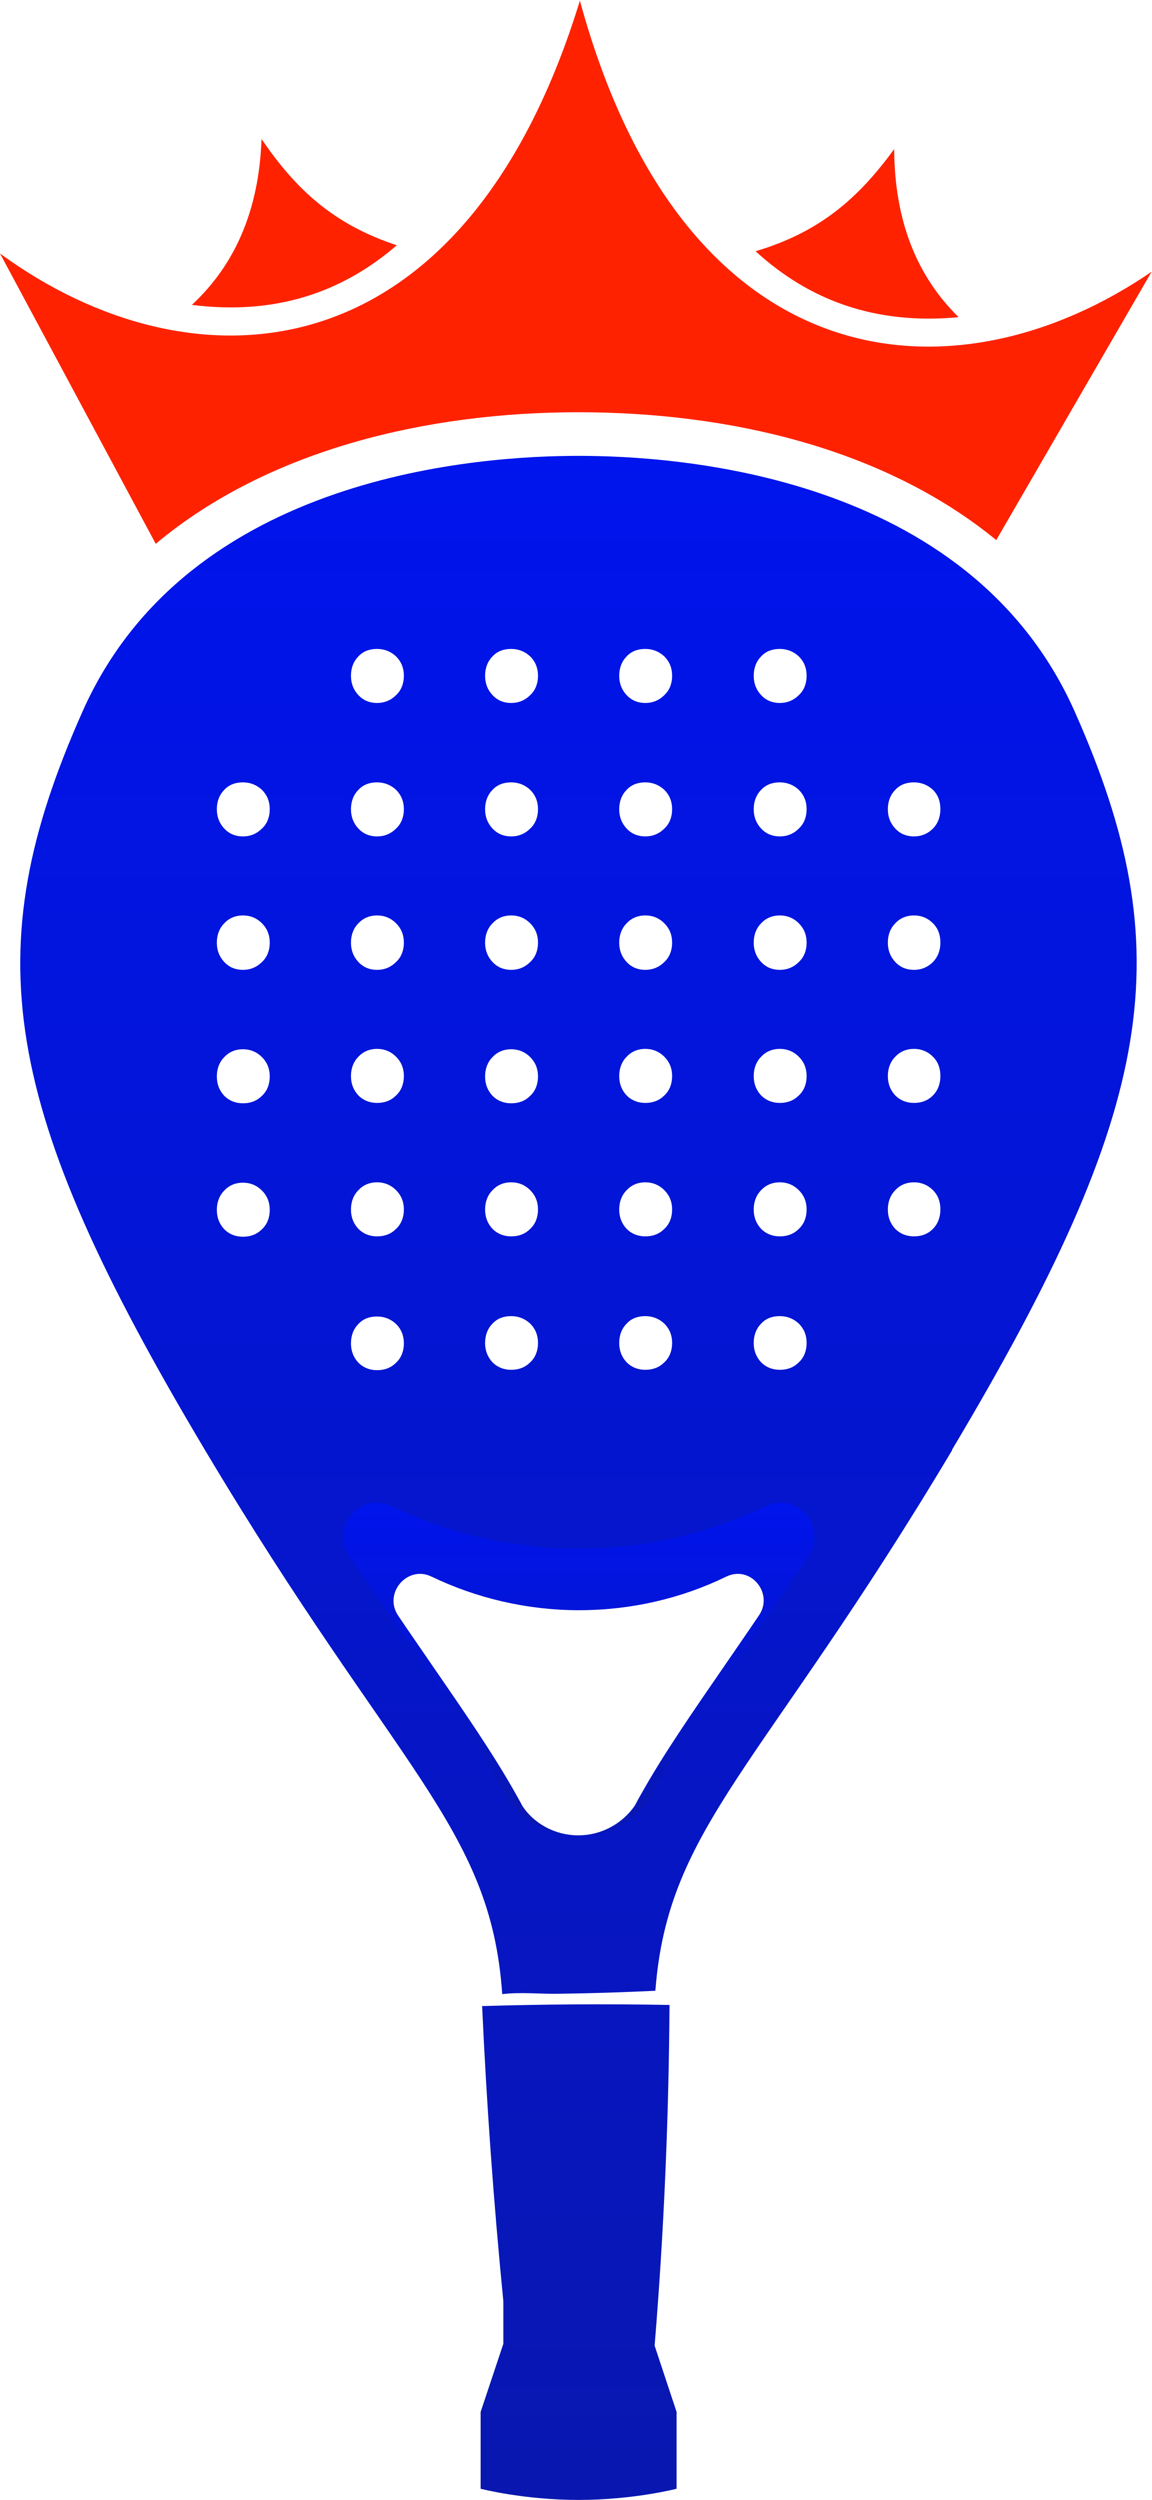
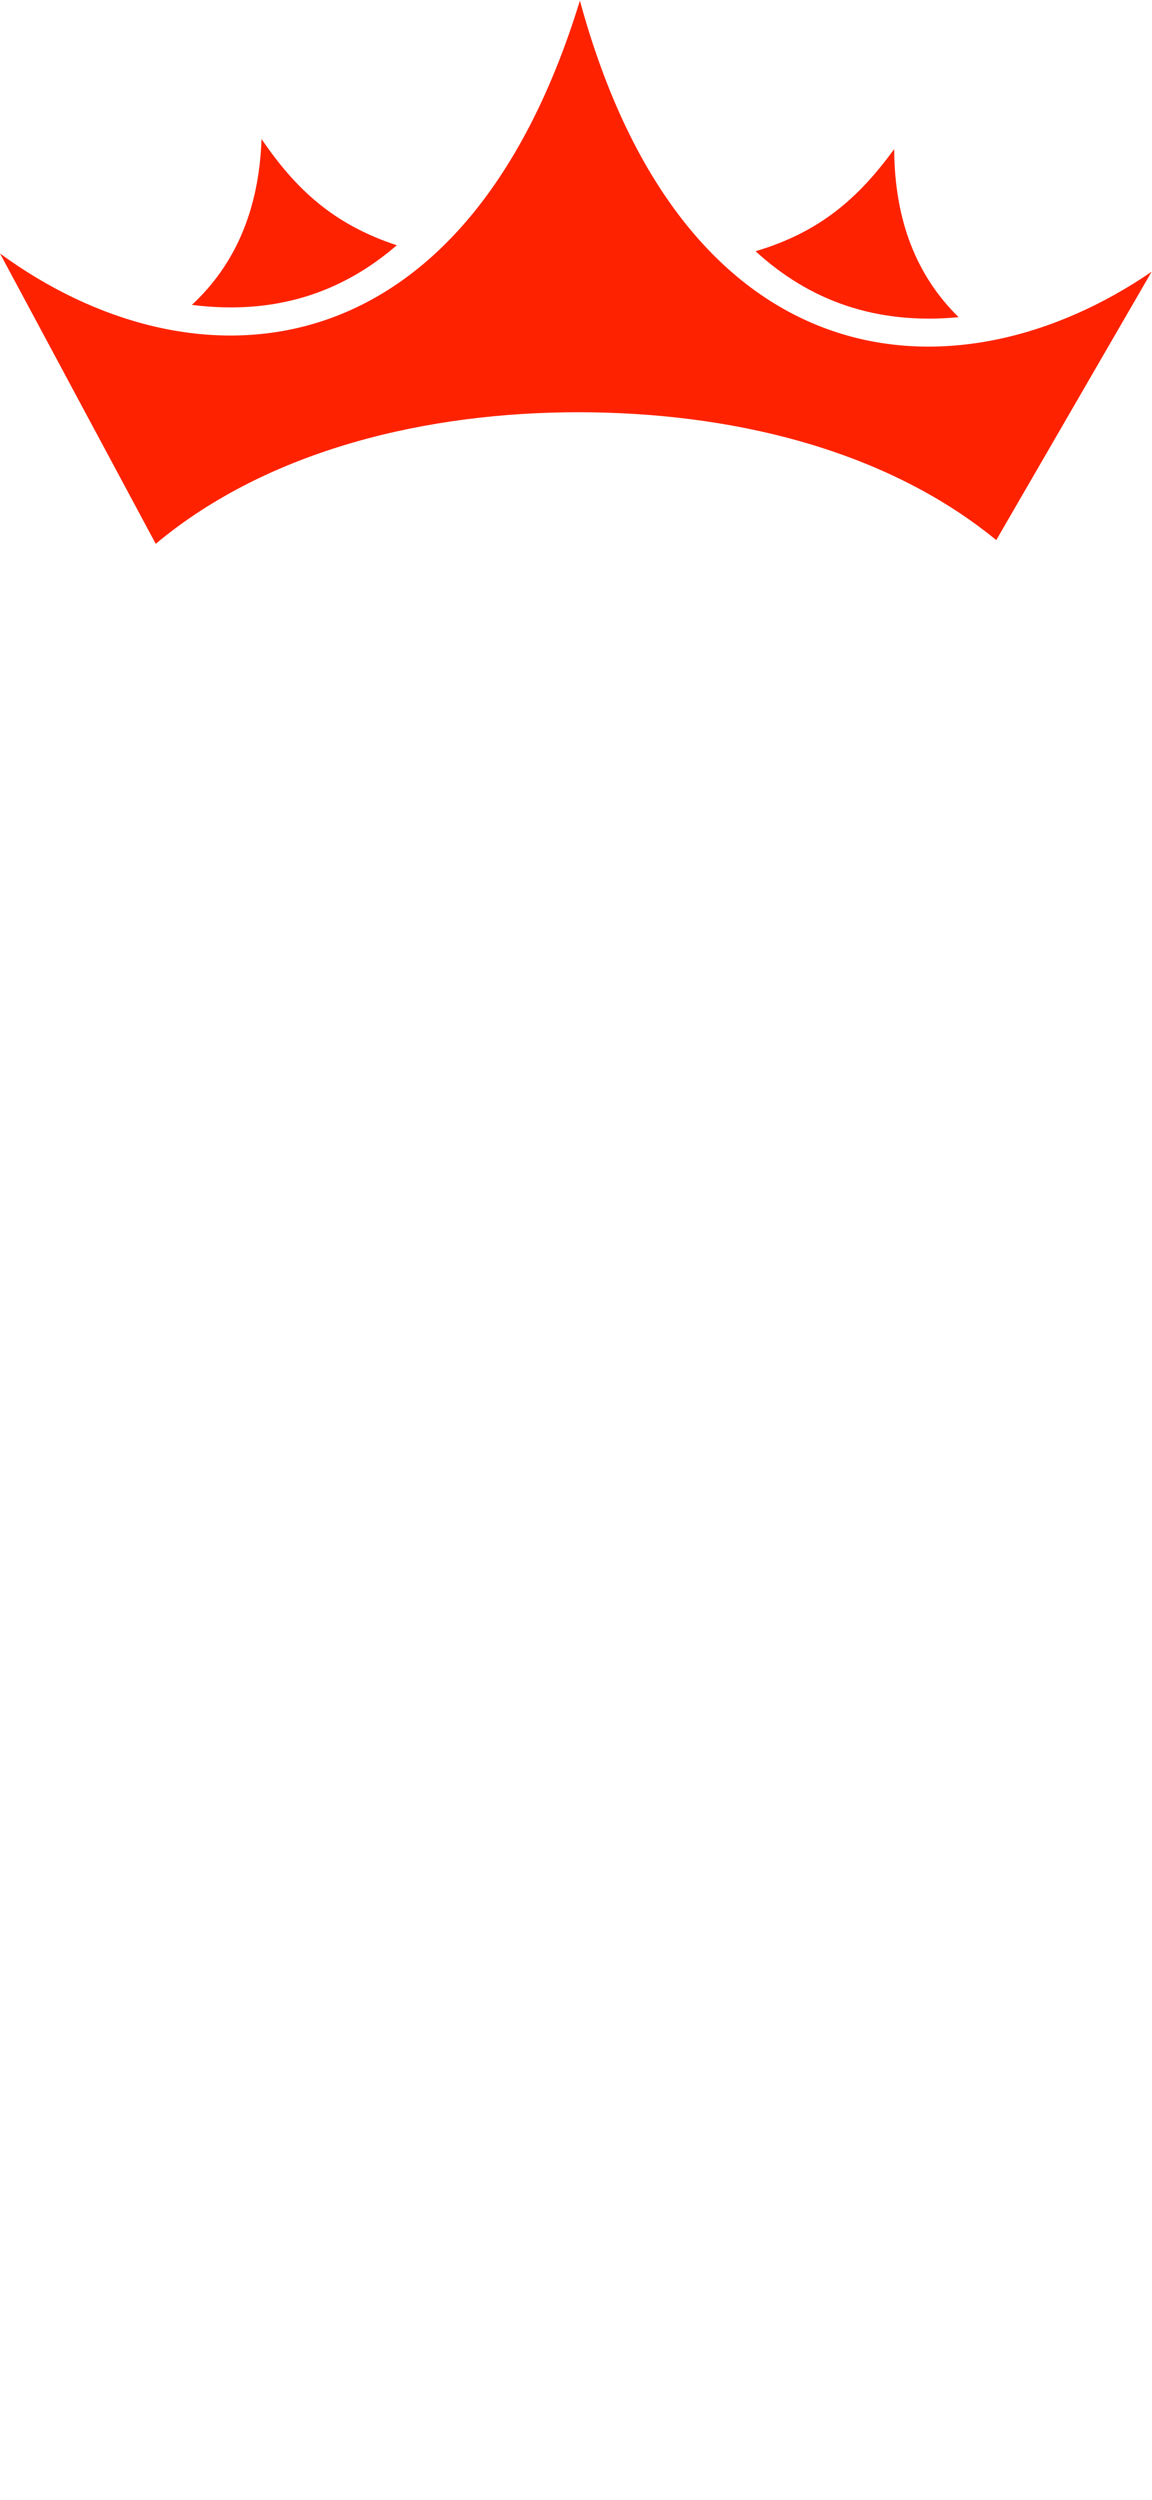
<svg xmlns="http://www.w3.org/2000/svg" xmlns:xlink="http://www.w3.org/1999/xlink" id="Layer_2" data-name="Layer 2" viewBox="0 0 30.92 67.07">
  <defs>
    <style>      .cls-1 {        fill: url(#linear-gradient-2);      }      .cls-2 {        fill: #fe2200;      }      .cls-3 {        clip-path: url(#clippath-1);      }      .cls-4 {        clip-rule: evenodd;        fill: none;      }      .cls-5 {        fill: url(#linear-gradient);      }      .cls-6 {        clip-path: url(#clippath);      }    </style>
    <clipPath id="clippath">
-       <path class="cls-4" d="M17.21,48.13h0c-.06.1-.11.2-.17.31-.33.48-.89.8-1.52.8s-1.19-.32-1.52-.8c-.05-.1-.11-.2-.17-.31-.6-1.07-1.36-2.17-2.27-3.49-.28-.41-.58-.84-.89-1.3-.41-.6.24-1.37.9-1.05,1.2.58,2.53.9,3.95.9s2.76-.32,3.95-.9c.66-.32,1.31.45.9,1.05-.31.46-.61.89-.89,1.3-.91,1.32-1.67,2.42-2.27,3.49M9.62,36.56h0c-.13-.14-.2-.31-.2-.52s.07-.39.2-.52c.13-.14.3-.2.5-.2s.37.07.51.2c.14.14.21.31.21.52s-.07.39-.21.52c-.14.14-.31.2-.51.2s-.37-.07-.5-.2ZM7.03,22.23h0c-.14.14-.31.21-.51.21s-.37-.07-.5-.21c-.13-.14-.2-.31-.2-.52s.07-.39.2-.52c.13-.14.3-.2.5-.2s.37.07.51.2c.14.14.21.31.21.52s-.07.39-.21.52ZM7.03,25.81h0c-.14.14-.31.21-.51.21s-.37-.07-.5-.21c-.13-.14-.2-.31-.2-.52s.07-.39.2-.52c.13-.14.3-.21.5-.21s.37.07.51.21c.14.14.21.31.21.52s-.07.39-.21.52ZM7.03,29.4h0c-.14.14-.31.2-.51.2s-.37-.07-.5-.2c-.13-.14-.2-.31-.2-.52s.07-.39.2-.52c.13-.14.3-.21.5-.21s.37.07.51.21c.14.14.21.31.21.52s-.07.39-.21.52ZM7.03,32.98h0c-.14.14-.31.2-.51.2s-.37-.07-.5-.2c-.13-.14-.2-.31-.2-.52s.07-.39.2-.52c.13-.14.3-.21.5-.21s.37.07.51.21c.14.14.21.31.21.52s-.07.39-.21.52ZM9.62,31.93h0c.13-.14.3-.21.5-.21s.37.07.51.21c.14.14.21.31.21.52s-.07.39-.21.52c-.14.14-.31.2-.51.2s-.37-.07-.5-.2c-.13-.14-.2-.31-.2-.52s.07-.39.2-.52ZM9.62,28.35h0c.13-.14.3-.21.5-.21s.37.07.51.21c.14.14.21.31.21.52s-.07.39-.21.52c-.14.14-.31.2-.51.2s-.37-.07-.5-.2c-.13-.14-.2-.31-.2-.52s.07-.39.2-.52ZM9.62,24.77h0c.13-.14.3-.21.5-.21s.37.07.51.21c.14.14.21.31.21.52s-.07.39-.21.52c-.14.14-.31.21-.51.21s-.37-.07-.5-.21c-.13-.14-.2-.31-.2-.52s.07-.39.2-.52ZM9.62,21.19h0c.13-.14.3-.2.5-.2s.37.07.51.2c.14.14.21.31.21.52s-.07.39-.21.52c-.14.14-.31.21-.51.21s-.37-.07-.5-.21c-.13-.14-.2-.31-.2-.52s.07-.39.2-.52ZM9.62,17.61h0c.13-.14.3-.2.5-.2s.37.07.51.2c.14.14.21.31.21.52s-.07.39-.21.52c-.14.14-.31.21-.51.21s-.37-.07-.5-.21c-.13-.14-.2-.31-.2-.52s.07-.39.2-.52ZM13.22,35.51h0c.13-.14.3-.2.5-.2s.37.07.51.2c.14.14.21.31.21.52s-.07.39-.21.52c-.14.14-.31.2-.51.2s-.37-.07-.5-.2c-.13-.14-.2-.31-.2-.52s.07-.39.2-.52ZM13.22,17.61h0c.13-.14.3-.2.5-.2s.37.07.51.2c.14.14.21.31.21.52s-.07.39-.21.52c-.14.14-.31.21-.51.21s-.37-.07-.5-.21c-.13-.14-.2-.31-.2-.52s.07-.39.2-.52ZM14.23,22.23h0c-.14.14-.31.21-.51.21s-.37-.07-.5-.21c-.13-.14-.2-.31-.2-.52s.07-.39.2-.52c.13-.14.3-.2.5-.2s.37.07.51.2c.14.14.21.31.21.52s-.07.39-.21.52ZM14.23,25.81h0c-.14.14-.31.21-.51.21s-.37-.07-.5-.21c-.13-.14-.2-.31-.2-.52s.07-.39.2-.52c.13-.14.3-.21.5-.21s.37.07.51.21c.14.14.21.31.21.52s-.07.39-.21.52ZM14.44,32.45h0c0,.21-.07.39-.21.52-.14.14-.31.2-.51.2s-.37-.07-.5-.2c-.13-.14-.2-.31-.2-.52s.07-.39.2-.52c.13-.14.3-.21.5-.21s.37.07.51.21c.14.14.21.31.21.52ZM14.23,29.4h0c-.14.14-.31.2-.51.2s-.37-.07-.5-.2c-.13-.14-.2-.31-.2-.52s.07-.39.2-.52c.13-.14.3-.21.5-.21s.37.07.51.21c.14.14.21.31.21.52s-.07.39-.21.52ZM16.82,35.51h0c.13-.14.3-.2.5-.2s.37.07.51.2c.14.14.21.31.21.52s-.07.39-.21.52c-.14.14-.31.2-.51.2s-.37-.07-.5-.2c-.13-.14-.2-.31-.2-.52s.07-.39.2-.52ZM16.82,31.93h0c.13-.14.3-.21.5-.21s.37.07.51.21c.14.14.21.31.21.52s-.07.39-.21.52c-.14.14-.31.2-.51.2s-.37-.07-.5-.2c-.13-.14-.2-.31-.2-.52s.07-.39.2-.52ZM16.82,28.35h0c.13-.14.3-.21.5-.21s.37.07.51.21c.14.14.21.31.21.52s-.07.39-.21.52c-.14.14-.31.2-.51.2s-.37-.07-.5-.2c-.13-.14-.2-.31-.2-.52s.07-.39.2-.52ZM16.82,24.77h0c.13-.14.3-.21.5-.21s.37.07.51.21c.14.14.21.31.21.52s-.07.39-.21.52c-.14.14-.31.21-.51.21s-.37-.07-.5-.21c-.13-.14-.2-.31-.2-.52s.07-.39.2-.52ZM16.82,21.19h0c.13-.14.3-.2.5-.2s.37.07.51.2c.14.14.21.31.21.52s-.07.39-.21.52c-.14.14-.31.21-.51.21s-.37-.07-.5-.21c-.13-.14-.2-.31-.2-.52s.07-.39.2-.52ZM16.82,17.61h0c.13-.14.3-.2.5-.2s.37.07.51.2c.14.14.21.31.21.52s-.07.39-.21.52c-.14.14-.31.21-.51.21s-.37-.07-.5-.21c-.13-.14-.2-.31-.2-.52s.07-.39.2-.52ZM20.43,35.51h0c.13-.14.3-.2.5-.2s.37.07.51.2c.14.14.21.31.21.52s-.07.39-.21.52c-.14.14-.31.2-.51.2s-.37-.07-.5-.2c-.13-.14-.2-.31-.2-.52s.07-.39.2-.52ZM20.43,31.93h0c.13-.14.3-.21.5-.21s.37.07.51.21c.14.14.21.31.21.52s-.07.39-.21.52c-.14.14-.31.2-.51.2s-.37-.07-.5-.2c-.13-.14-.2-.31-.2-.52s.07-.39.2-.52ZM20.43,28.35h0c.13-.14.3-.21.5-.21s.37.07.51.21c.14.14.21.31.21.52s-.07.39-.21.52c-.14.14-.31.2-.51.2s-.37-.07-.5-.2c-.13-.14-.2-.31-.2-.52s.07-.39.2-.52ZM20.43,24.77h0c.13-.14.3-.21.5-.21s.37.07.51.21c.14.14.21.31.21.52s-.07.39-.21.52c-.14.14-.31.21-.51.21s-.37-.07-.5-.21c-.13-.14-.2-.31-.2-.52s.07-.39.2-.52ZM20.43,21.19h0c.13-.14.3-.2.5-.2s.37.07.51.2c.14.14.21.31.21.52s-.07.39-.21.52c-.14.14-.31.21-.51.21s-.37-.07-.5-.21c-.13-.14-.2-.31-.2-.52s.07-.39.2-.52ZM20.43,17.61h0c.13-.14.3-.2.5-.2s.37.07.51.2c.14.14.21.31.21.52s-.07.39-.21.52c-.14.14-.31.21-.51.21s-.37-.07-.5-.21c-.13-.14-.2-.31-.2-.52s.07-.39.2-.52ZM24.03,31.93h0c.13-.14.3-.21.5-.21s.37.07.51.21c.14.14.2.31.2.52s-.07.39-.2.52c-.14.14-.31.2-.51.2s-.37-.07-.5-.2c-.13-.14-.2-.31-.2-.52s.07-.39.2-.52ZM24.03,28.35h0c.13-.14.3-.21.5-.21s.37.07.51.21c.14.14.2.31.2.52s-.07.39-.2.52c-.14.14-.31.2-.51.2s-.37-.07-.5-.2c-.13-.14-.2-.31-.2-.52s.07-.39.2-.52ZM24.03,24.77h0c.13-.14.3-.21.5-.21s.37.07.51.21c.14.14.2.31.2.52s-.07.39-.2.52c-.14.14-.31.21-.51.21s-.37-.07-.5-.21c-.13-.14-.2-.31-.2-.52s.07-.39.2-.52ZM24.03,21.19h0c.13-.14.3-.2.5-.2s.37.07.51.2c.14.14.2.31.2.52s-.07.39-.2.52c-.14.14-.31.21-.51.21s-.37-.07-.5-.21c-.13-.14-.2-.31-.2-.52s.07-.39.2-.52ZM12.94,53.81c.12,2.65.31,5.29.57,7.93v1.14l-.61,1.83v2.06s1.15.3,2.63.3,2.63-.3,2.63-.3v-2.06l-.59-1.78c.25-3.04.38-6.09.4-9.14-1.67-.03-3.34-.02-5.01.03ZM25.55,38.9c5.5-9.22,6.15-13.38,3.3-19.8-2.85-6.42-10.78-6.87-13.32-6.87s-10.48.45-13.32,6.87C-.65,25.53,0,29.68,5.5,38.9c5.14,8.62,7.67,10.1,7.98,14.6.5-.06,1.02,0,1.52-.01.86-.01,1.73-.04,2.59-.08.34-4.43,2.86-5.95,7.97-14.51Z" />
+       <path class="cls-4" d="M17.21,48.13h0c-.06.1-.11.2-.17.31-.33.48-.89.8-1.52.8s-1.19-.32-1.52-.8c-.05-.1-.11-.2-.17-.31-.6-1.07-1.36-2.17-2.27-3.49-.28-.41-.58-.84-.89-1.3-.41-.6.24-1.37.9-1.05,1.2.58,2.53.9,3.95.9s2.76-.32,3.95-.9c.66-.32,1.31.45.9,1.05-.31.46-.61.89-.89,1.3-.91,1.32-1.67,2.42-2.27,3.49M9.62,36.56h0c-.13-.14-.2-.31-.2-.52s.07-.39.2-.52c.13-.14.3-.2.5-.2s.37.07.51.2c.14.14.21.31.21.52s-.07.39-.21.52c-.14.14-.31.2-.51.2s-.37-.07-.5-.2ZM7.03,22.23h0c-.14.14-.31.21-.51.21s-.37-.07-.5-.21c-.13-.14-.2-.31-.2-.52s.07-.39.2-.52c.13-.14.3-.2.5-.2s.37.07.51.2c.14.14.21.31.21.52s-.07.39-.21.52ZM7.03,25.81h0c-.14.14-.31.21-.51.21s-.37-.07-.5-.21c-.13-.14-.2-.31-.2-.52s.07-.39.2-.52c.13-.14.3-.21.5-.21s.37.07.51.21c.14.14.21.31.21.52s-.07.39-.21.52ZM7.03,29.4h0c-.14.14-.31.2-.51.2s-.37-.07-.5-.2c-.13-.14-.2-.31-.2-.52s.07-.39.2-.52c.13-.14.3-.21.5-.21s.37.07.51.21c.14.14.21.31.21.52s-.07.39-.21.52ZM7.03,32.98h0c-.14.14-.31.2-.51.2s-.37-.07-.5-.2c-.13-.14-.2-.31-.2-.52s.07-.39.2-.52c.13-.14.3-.21.5-.21s.37.07.51.21c.14.14.21.31.21.52s-.07.39-.21.52ZM9.62,31.93h0c.13-.14.3-.21.5-.21s.37.07.51.21c.14.14.21.31.21.52s-.07.39-.21.52c-.14.14-.31.2-.51.2s-.37-.07-.5-.2c-.13-.14-.2-.31-.2-.52s.07-.39.2-.52ZM9.62,28.35h0c.13-.14.3-.21.5-.21s.37.07.51.21c.14.14.21.31.21.52s-.07.39-.21.52c-.14.14-.31.2-.51.2s-.37-.07-.5-.2c-.13-.14-.2-.31-.2-.52s.07-.39.2-.52ZM9.62,24.77h0c.13-.14.3-.21.5-.21s.37.07.51.21c.14.14.21.31.21.52s-.07.39-.21.52c-.14.14-.31.21-.51.21s-.37-.07-.5-.21c-.13-.14-.2-.31-.2-.52s.07-.39.2-.52ZM9.62,21.19h0c.13-.14.3-.2.5-.2s.37.07.51.2c.14.14.21.31.21.52s-.07.39-.21.52c-.14.14-.31.21-.51.21s-.37-.07-.5-.21c-.13-.14-.2-.31-.2-.52s.07-.39.2-.52ZM9.62,17.61h0c.13-.14.3-.2.5-.2s.37.07.51.2c.14.14.21.31.21.52s-.07.39-.21.52c-.14.14-.31.21-.51.21s-.37-.07-.5-.21c-.13-.14-.2-.31-.2-.52s.07-.39.2-.52ZM13.22,35.51h0c.13-.14.3-.2.5-.2s.37.07.51.2c.14.14.21.31.21.52s-.07.39-.21.52c-.14.14-.31.2-.51.2s-.37-.07-.5-.2c-.13-.14-.2-.31-.2-.52s.07-.39.2-.52ZM13.22,17.61h0c.13-.14.3-.2.5-.2s.37.07.51.2c.14.14.21.31.21.52s-.07.39-.21.52c-.14.14-.31.21-.51.21s-.37-.07-.5-.21c-.13-.14-.2-.31-.2-.52s.07-.39.2-.52ZM14.23,22.23h0c-.14.14-.31.21-.51.21s-.37-.07-.5-.21s.07-.39.2-.52c.13-.14.3-.2.5-.2s.37.07.51.2c.14.14.21.31.21.52s-.07.39-.21.52ZM14.23,25.81h0c-.14.14-.31.21-.51.21s-.37-.07-.5-.21c-.13-.14-.2-.31-.2-.52s.07-.39.2-.52c.13-.14.3-.21.5-.21s.37.07.51.21c.14.14.21.31.21.52s-.07.39-.21.52ZM14.44,32.45h0c0,.21-.07.39-.21.52-.14.14-.31.2-.51.2s-.37-.07-.5-.2c-.13-.14-.2-.31-.2-.52s.07-.39.2-.52c.13-.14.3-.21.5-.21s.37.07.51.21c.14.14.21.31.21.52ZM14.23,29.4h0c-.14.14-.31.2-.51.2s-.37-.07-.5-.2c-.13-.14-.2-.31-.2-.52s.07-.39.2-.52c.13-.14.3-.21.5-.21s.37.07.51.21c.14.14.21.31.21.52s-.07.39-.21.52ZM16.82,35.51h0c.13-.14.3-.2.5-.2s.37.07.51.2c.14.14.21.31.21.52s-.07.39-.21.52c-.14.14-.31.2-.51.2s-.37-.07-.5-.2c-.13-.14-.2-.31-.2-.52s.07-.39.2-.52ZM16.82,31.93h0c.13-.14.3-.21.5-.21s.37.07.51.21c.14.14.21.31.21.52s-.07.39-.21.52c-.14.14-.31.2-.51.2s-.37-.07-.5-.2c-.13-.14-.2-.31-.2-.52s.07-.39.2-.52ZM16.82,28.35h0c.13-.14.3-.21.5-.21s.37.07.51.21c.14.14.21.31.21.52s-.07.39-.21.52c-.14.14-.31.2-.51.2s-.37-.07-.5-.2c-.13-.14-.2-.31-.2-.52s.07-.39.2-.52ZM16.82,24.77h0c.13-.14.3-.21.5-.21s.37.07.51.21c.14.14.21.31.21.52s-.07.39-.21.52c-.14.14-.31.21-.51.21s-.37-.07-.5-.21c-.13-.14-.2-.31-.2-.52s.07-.39.2-.52ZM16.82,21.19h0c.13-.14.3-.2.5-.2s.37.07.51.2c.14.14.21.31.21.52s-.07.39-.21.52c-.14.14-.31.21-.51.21s-.37-.07-.5-.21c-.13-.14-.2-.31-.2-.52s.07-.39.2-.52ZM16.82,17.61h0c.13-.14.3-.2.5-.2s.37.07.51.2c.14.14.21.31.21.52s-.07.39-.21.52c-.14.14-.31.21-.51.21s-.37-.07-.5-.21c-.13-.14-.2-.31-.2-.52s.07-.39.2-.52ZM20.43,35.51h0c.13-.14.3-.2.5-.2s.37.07.51.2c.14.14.21.31.21.52s-.07.39-.21.52c-.14.14-.31.2-.51.2s-.37-.07-.5-.2c-.13-.14-.2-.31-.2-.52s.07-.39.2-.52ZM20.43,31.93h0c.13-.14.3-.21.5-.21s.37.07.51.21c.14.14.21.31.21.52s-.07.39-.21.52c-.14.14-.31.2-.51.2s-.37-.07-.5-.2c-.13-.14-.2-.31-.2-.52s.07-.39.2-.52ZM20.43,28.35h0c.13-.14.3-.21.5-.21s.37.07.51.21c.14.14.21.31.21.52s-.07.39-.21.52c-.14.14-.31.2-.51.2s-.37-.07-.5-.2c-.13-.14-.2-.31-.2-.52s.07-.39.2-.52ZM20.43,24.77h0c.13-.14.3-.21.5-.21s.37.07.51.21c.14.14.21.31.21.52s-.07.39-.21.52c-.14.14-.31.21-.51.21s-.37-.07-.5-.21c-.13-.14-.2-.31-.2-.52s.07-.39.2-.52ZM20.43,21.19h0c.13-.14.3-.2.5-.2s.37.07.51.2c.14.14.21.31.21.52s-.07.39-.21.52c-.14.14-.31.21-.51.21s-.37-.07-.5-.21c-.13-.14-.2-.31-.2-.52s.07-.39.2-.52ZM20.43,17.61h0c.13-.14.3-.2.5-.2s.37.07.51.2c.14.14.21.31.21.52s-.07.39-.21.52c-.14.14-.31.21-.51.21s-.37-.07-.5-.21c-.13-.14-.2-.31-.2-.52s.07-.39.2-.52ZM24.03,31.93h0c.13-.14.3-.21.5-.21s.37.07.51.21c.14.14.2.31.2.52s-.07.39-.2.52c-.14.14-.31.2-.51.2s-.37-.07-.5-.2c-.13-.14-.2-.31-.2-.52s.07-.39.2-.52ZM24.03,28.35h0c.13-.14.3-.21.5-.21s.37.07.51.21c.14.14.2.31.2.52s-.07.39-.2.52c-.14.14-.31.2-.51.2s-.37-.07-.5-.2c-.13-.14-.2-.31-.2-.52s.07-.39.2-.52ZM24.03,24.77h0c.13-.14.3-.21.5-.21s.37.07.51.21c.14.14.2.31.2.52s-.07.39-.2.52c-.14.14-.31.21-.51.21s-.37-.07-.5-.21c-.13-.14-.2-.31-.2-.52s.07-.39.2-.52ZM24.03,21.19h0c.13-.14.3-.2.5-.2s.37.07.51.2c.14.14.2.31.2.52s-.07.39-.2.52c-.14.14-.31.21-.51.21s-.37-.07-.5-.21c-.13-.14-.2-.31-.2-.52s.07-.39.2-.52ZM12.94,53.81c.12,2.65.31,5.29.57,7.93v1.14l-.61,1.83v2.06s1.15.3,2.63.3,2.63-.3,2.63-.3v-2.06l-.59-1.78c.25-3.04.38-6.09.4-9.14-1.67-.03-3.34-.02-5.01.03ZM25.55,38.9c5.5-9.22,6.15-13.38,3.3-19.8-2.85-6.42-10.78-6.87-13.32-6.87s-10.48.45-13.32,6.87C-.65,25.53,0,29.68,5.5,38.9c5.14,8.62,7.67,10.1,7.98,14.6.5-.06,1.02,0,1.52-.01.86-.01,1.73-.04,2.59-.08.34-4.43,2.86-5.95,7.97-14.51Z" />
    </clipPath>
    <linearGradient id="linear-gradient" x1="15.53" y1="67.07" x2="15.53" y2="12.23" gradientUnits="userSpaceOnUse">
      <stop offset="0" stop-color="#0917b0" />
      <stop offset="1" stop-color="#0014ed" />
    </linearGradient>
    <clipPath id="clippath-1">
      <path class="cls-4" d="M20.55,40.41c-1.52.73-3.22,1.14-5.02,1.14s-3.5-.41-5.02-1.14c-.84-.4-1.67.57-1.14,1.34.4.58.77,1.13,1.13,1.65,1.16,1.68,2.12,3.08,2.89,4.44.07.13.15.26.21.39.38.56.99.94,1.7,1.01-.53-.07-1-.36-1.28-.79-.05-.1-.11-.2-.17-.31-.6-1.07-1.36-2.17-2.27-3.49-.28-.41-.58-.84-.89-1.3-.41-.6.24-1.37.9-1.05,1.2.57,2.54.9,3.95.9s2.76-.32,3.95-.9c.66-.32,1.31.45.9,1.05-.31.46-.61.89-.89,1.3-.91,1.32-1.67,2.42-2.27,3.49-.06.1-.11.2-.17.31-.29.42-.75.72-1.29.79.7-.07,1.32-.45,1.7-1.01.07-.13.14-.26.21-.39.77-1.36,1.73-2.77,2.89-4.44.36-.52.73-1.06,1.13-1.65.52-.77-.3-1.74-1.14-1.34" />
    </clipPath>
    <linearGradient id="linear-gradient-2" x1="15.53" y1="49.24" x2="15.53" y2="40.32" xlink:href="#linear-gradient" />
  </defs>
  <g id="Layer_1-2" data-name="Layer 1">
    <path class="cls-2" d="M25.73,8.51c-1.11-1.09-1.72-2.56-1.73-4.51-.96,1.32-2,2.23-3.72,2.74,1.44,1.32,3.22,1.98,5.45,1.77M15.57,0C12.42,10.29,5.09,10.53,0,6.8l4.18,7.79c3.05-2.55,7.33-3.53,11.34-3.53s8.19.95,11.22,3.43l4.17-7.2c-5.21,3.57-12.53,3.09-15.35-7.29ZM10.65,6.58c-1.7-.56-2.71-1.5-3.63-2.85-.07,1.94-.73,3.39-1.87,4.45,2.22.28,4.02-.32,5.5-1.6Z" />
    <g class="cls-6">
-       <rect class="cls-5" x="-.65" y="12.23" width="32.35" height="54.84" />
-     </g>
+       </g>
    <g class="cls-3">
-       <rect class="cls-1" x="8.84" y="40.01" width="13.38" height="9.23" />
-     </g>
+       </g>
  </g>
</svg>